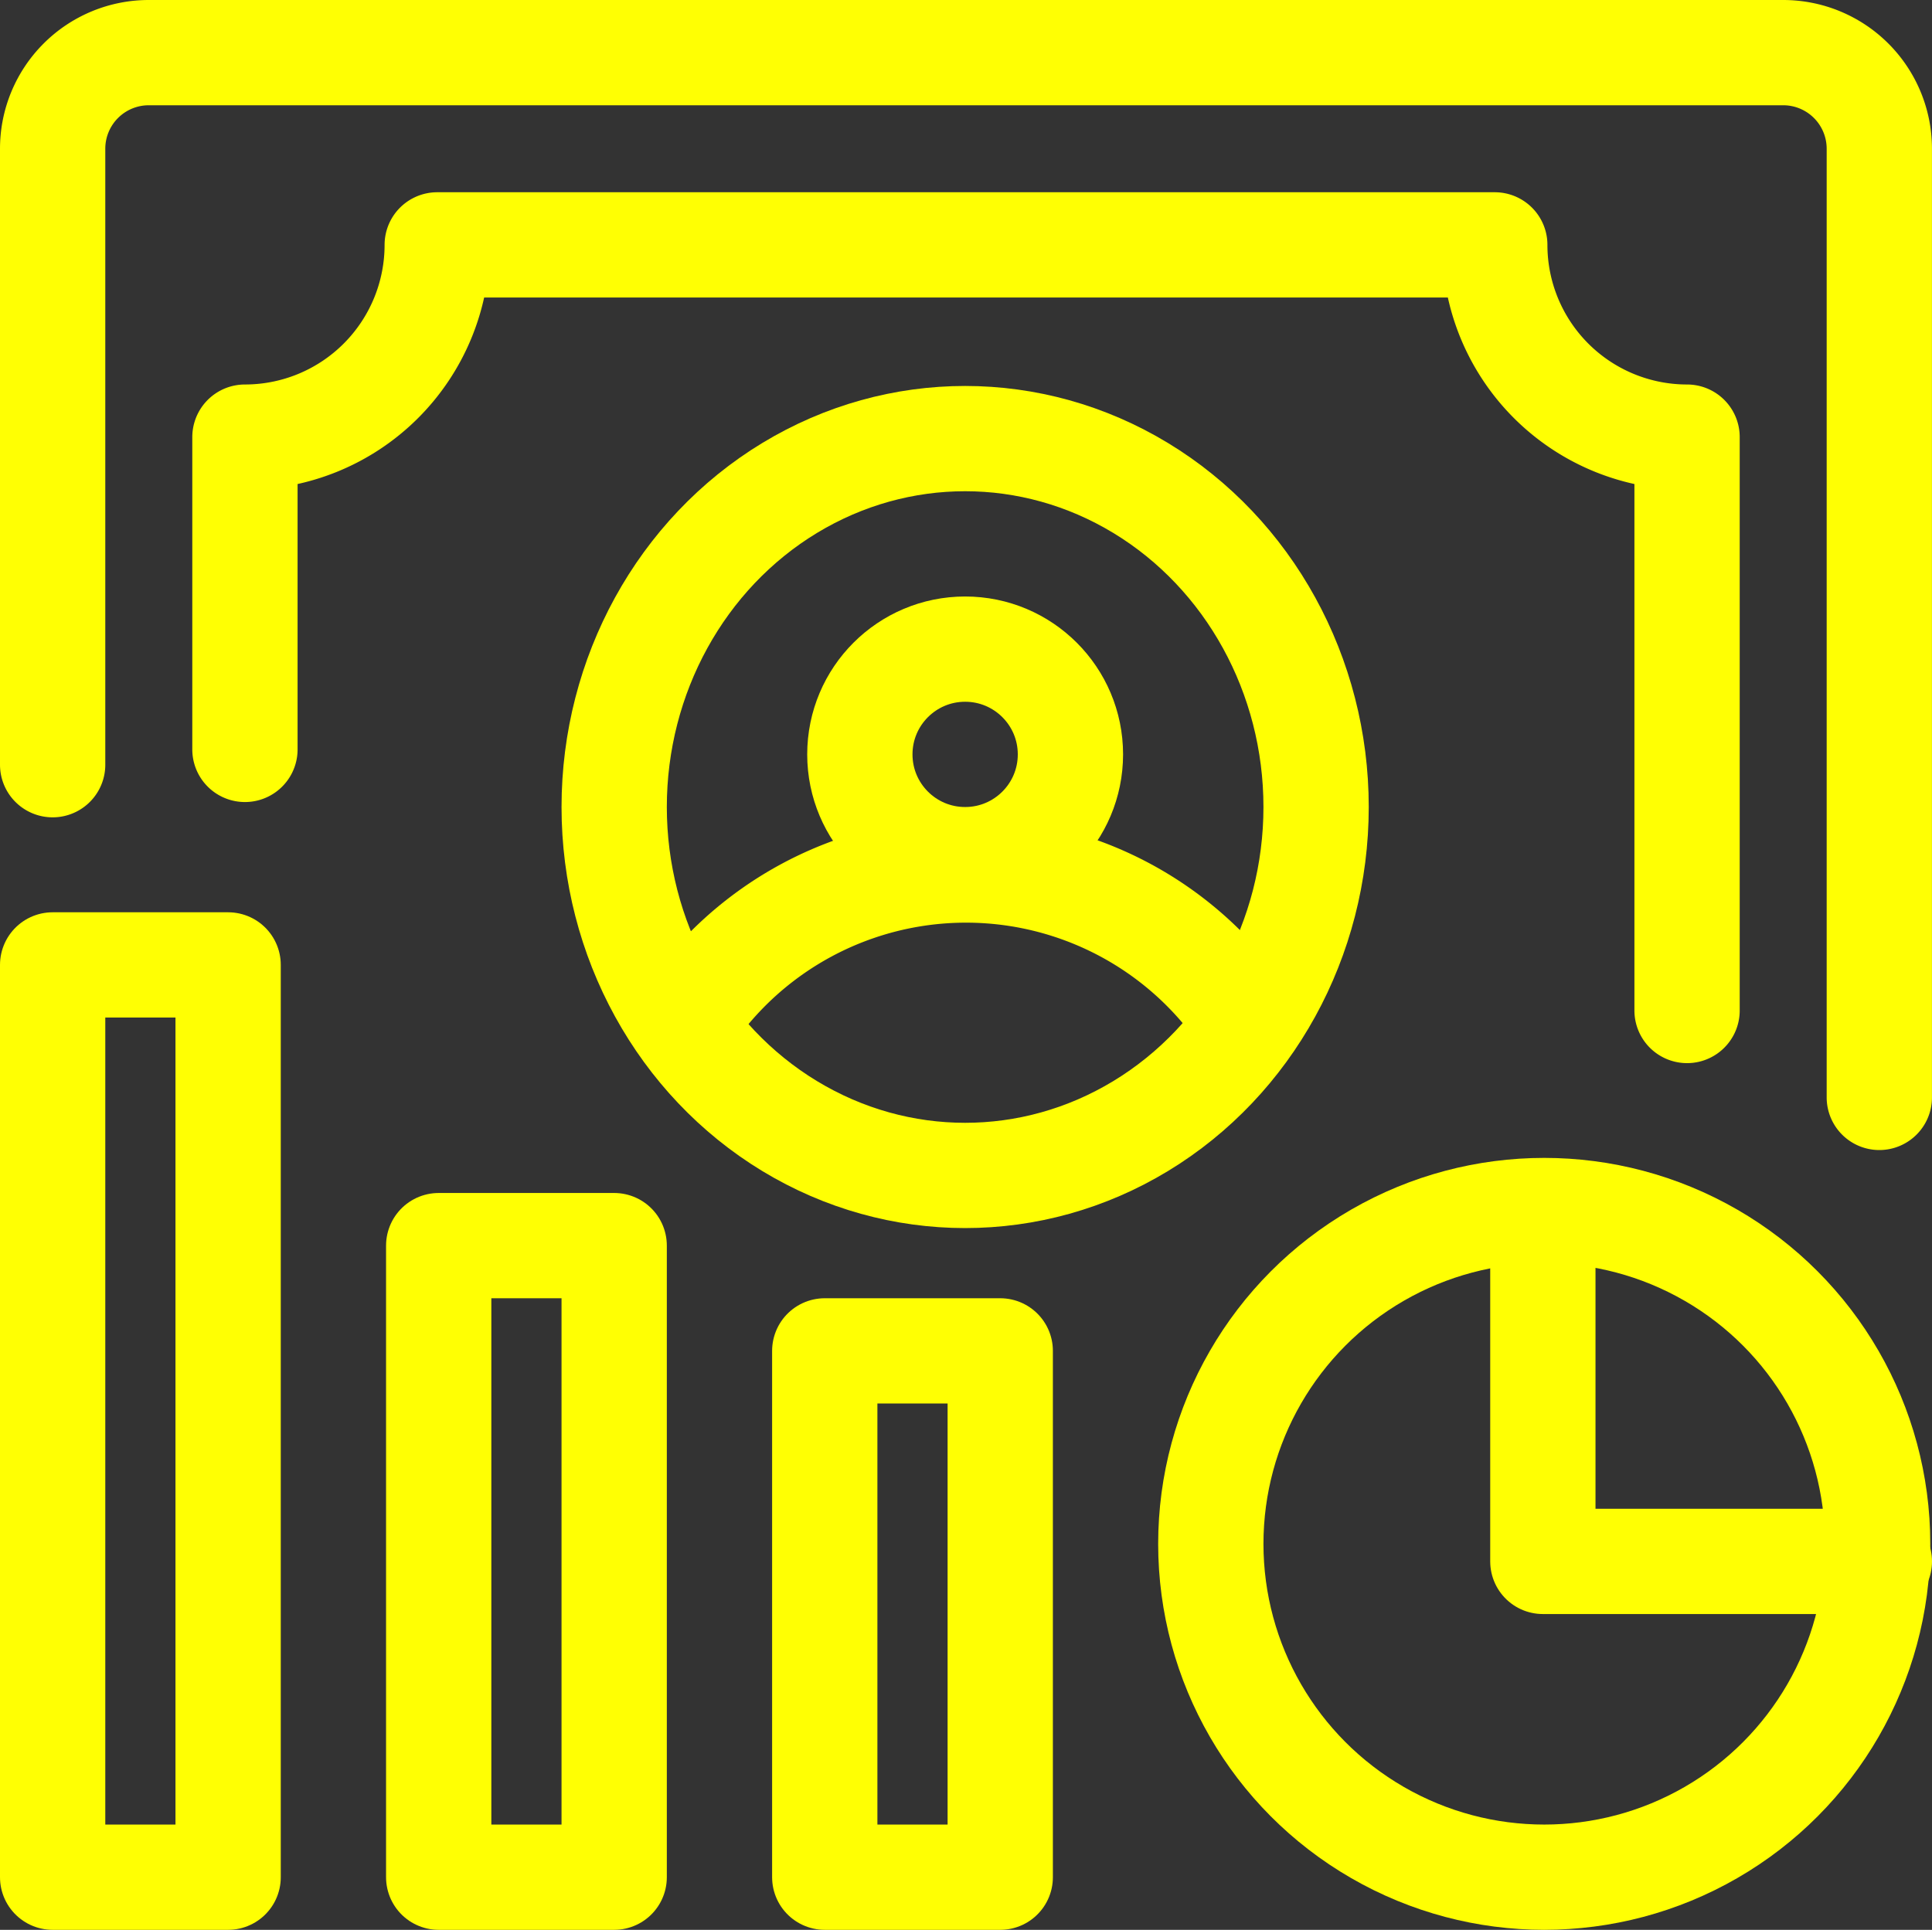
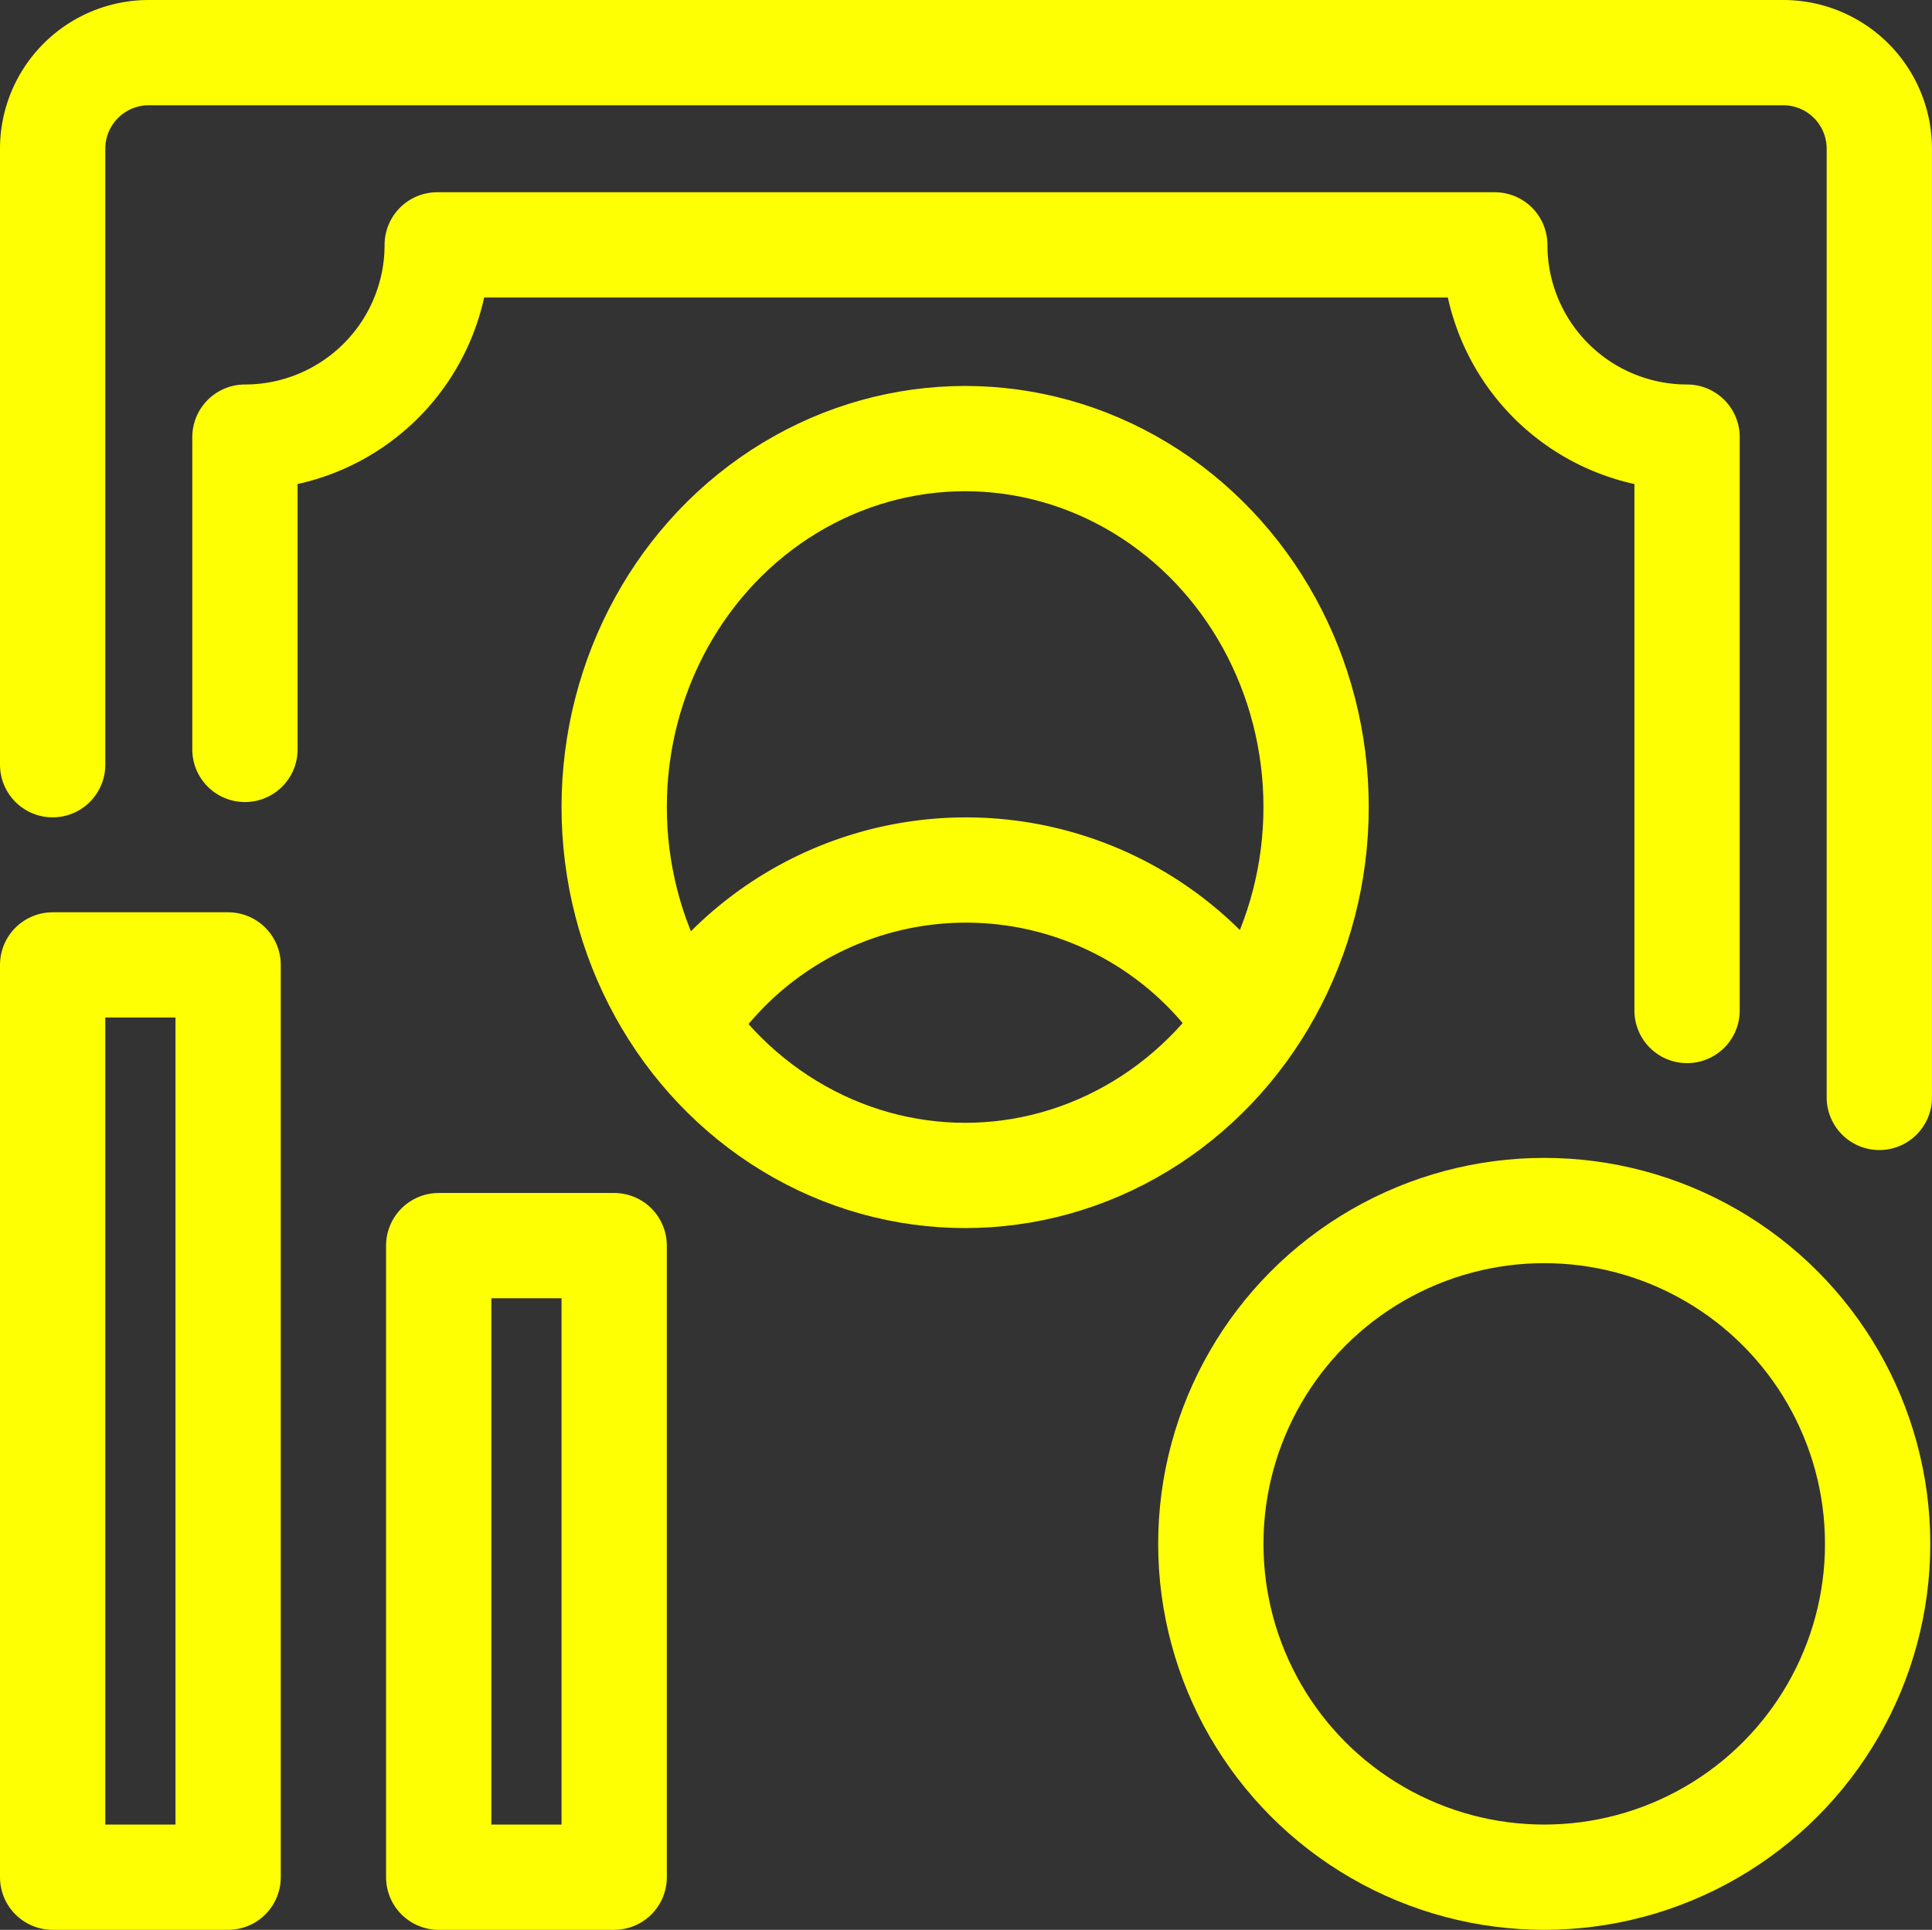
<svg xmlns="http://www.w3.org/2000/svg" height="55" viewBox="0 0 55.049 55" width="55.049">
  <rect x="0" y="0" width="55.049" height="55" fill="#333333" stroke="none" />
  <g fill="none" stroke="#ffff03" stroke-linecap="round" stroke-linejoin="round" stroke-width="3">
    <ellipse cx="27.5" cy="23" rx="10" ry="10.5" />
    <path d="m5 25.294v-17.555a2.739 2.739 0 0 1 2.739-2.739h46.57a2.739 2.739 0 0 1 2.739 2.739v27.037" transform="translate(-3.5 -3.5)" />
    <path d="m50.091 30.82v-16.341a5.479 5.479 0 0 1 -5.479-5.479h-30.133a5.479 5.479 0 0 1 -5.479 5.479v8.9" transform="translate(-2.021 -2.021)" />
-     <circle cx="27.5" cy="21.5" r="3" />
    <path d="m18.2 26.229a9.588 9.588 0 0 1 15.806-.123" transform="translate(1.38 2.788)" />
    <circle cx="44" cy="44" r="9.5" />
-     <path d="m36 29v9.588h9.588" transform="translate(7.961 5.912)" />
    <path d="m1.5 27.5h5v26h-5z" />
    <path d="m12.5 35.5h5v18h-5z" />
-     <path d="m23.5 38.5h5v15h-5z" />
  </g>
</svg>